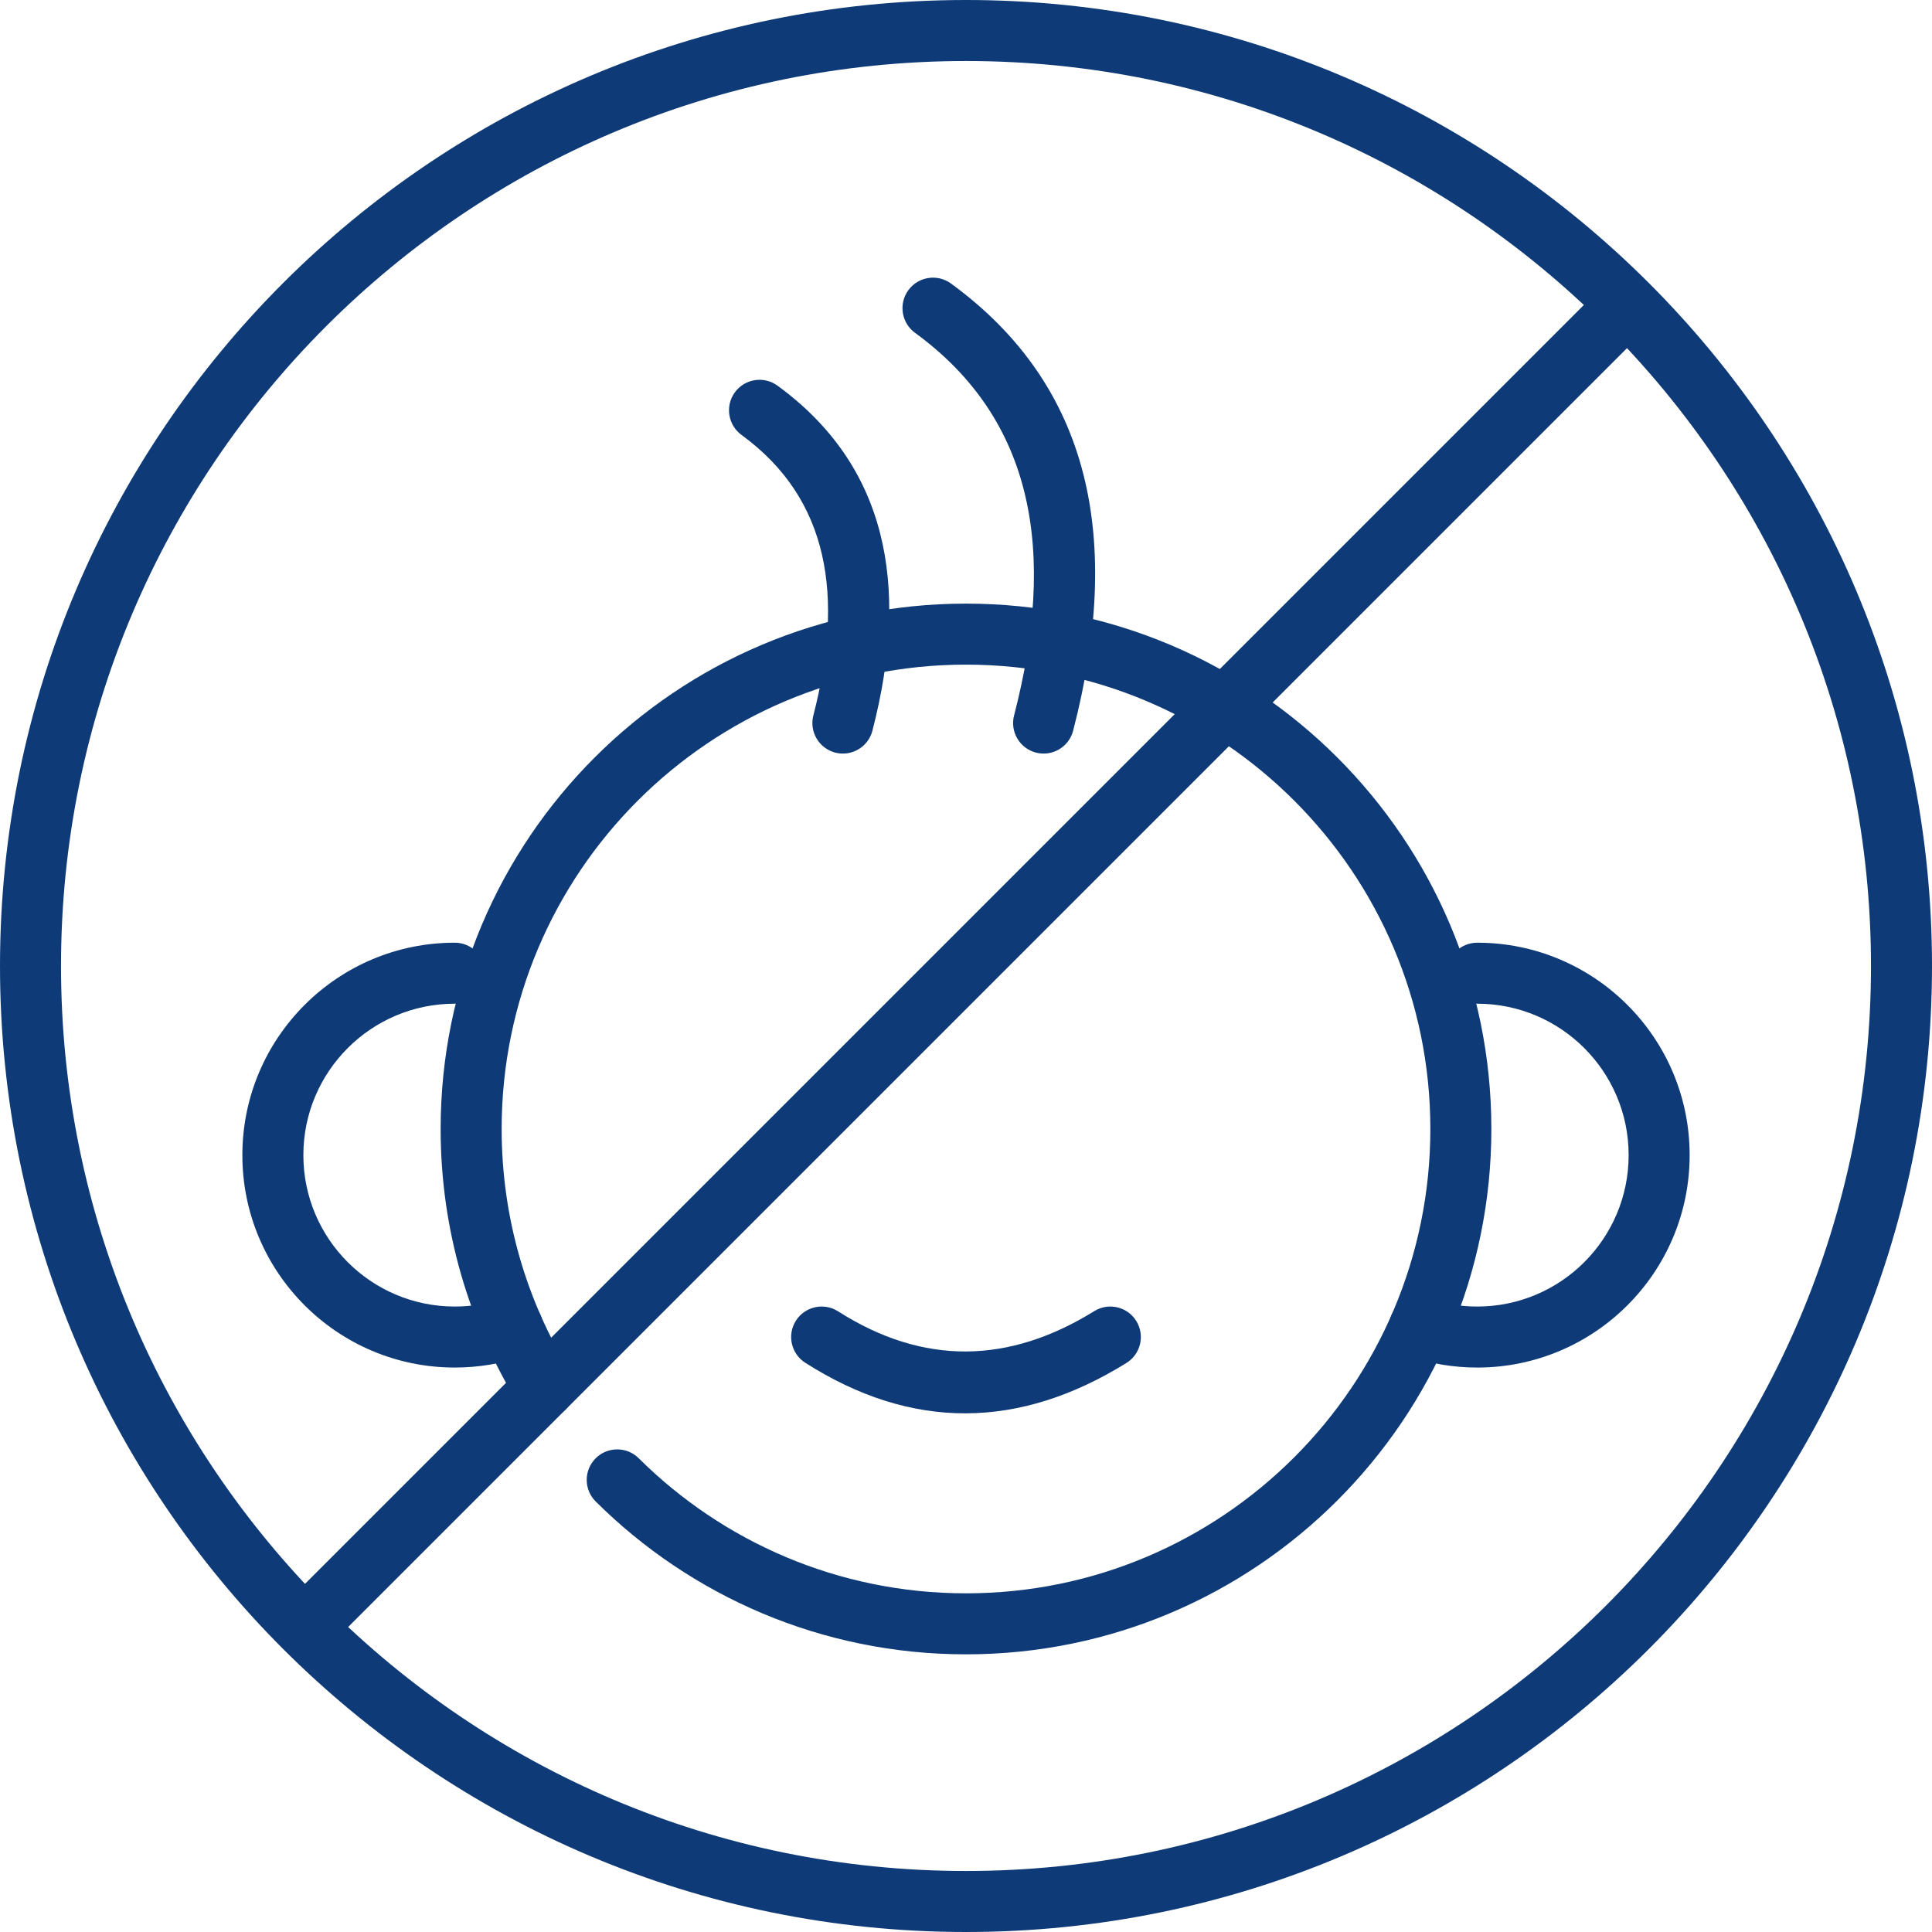
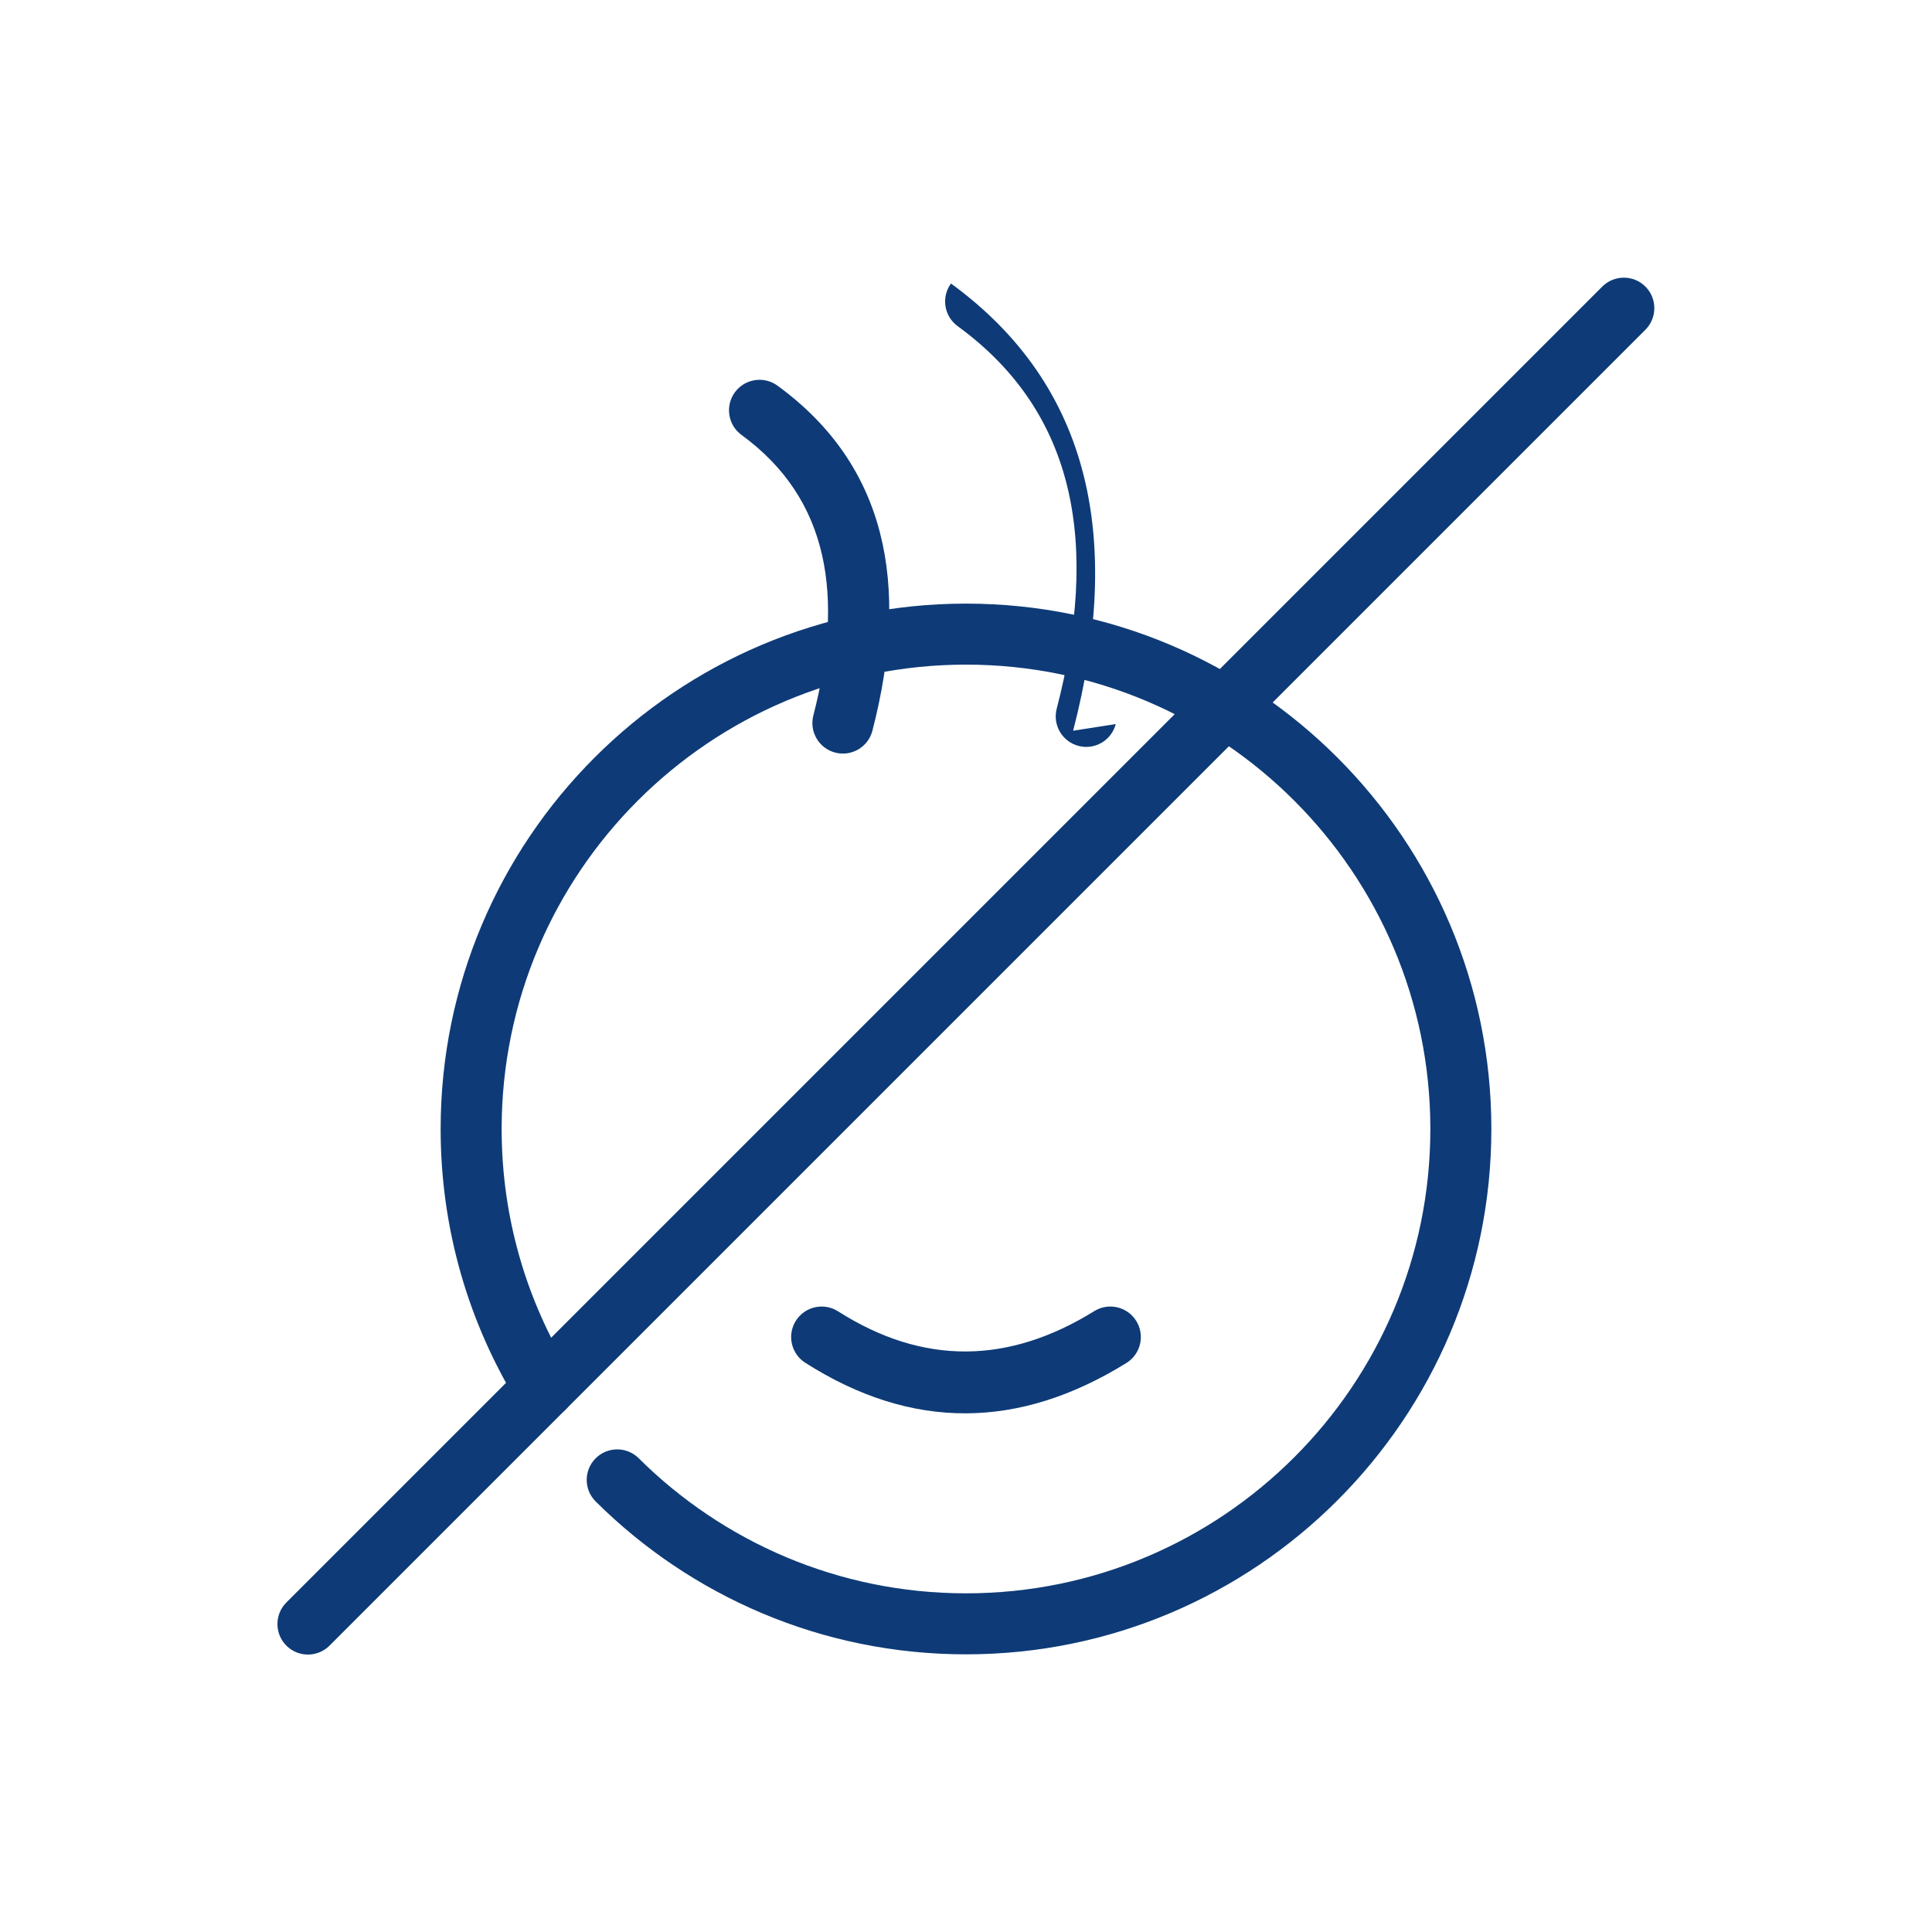
<svg xmlns="http://www.w3.org/2000/svg" clip-rule="evenodd" fill="#0e3b77" fill-rule="evenodd" height="95" preserveAspectRatio="xMidYMid meet" stroke-linejoin="round" stroke-miterlimit="2" version="1" viewBox="0.5 0.5 95.0 95.0" width="95" zoomAndPan="magnify">
  <path d="M0 0H96V96H0z" fill="none" />
  <g id="change1_1">
-     <path d="M25.232,64.359c-0.745,0.251 -1.542,0.386 -2.37,0.386c-4.109,-0 -7.445,-3.336 -7.445,-7.445c-0,-4.11 3.336,-7.446 7.445,-7.446c0.828,0 1.5,-0.672 1.5,-1.5c0,-0.828 -0.672,-1.5 -1.5,-1.5c-5.765,0 -10.445,4.681 -10.445,10.446c-0,5.764 4.68,10.445 10.445,10.445c1.162,-0 2.281,-0.191 3.326,-0.542c0.784,-0.264 1.207,-1.115 0.944,-1.9c-0.264,-0.784 -1.115,-1.207 -1.9,-0.944Zm47.906,-14.505c4.109,0 7.445,3.336 7.445,7.446c0,4.109 -3.336,7.445 -7.445,7.445c-0.828,-0 -1.625,-0.135 -2.37,-0.386c-0.785,-0.263 -1.636,0.16 -1.9,0.944c-0.263,0.785 0.16,1.636 0.944,1.9c1.045,0.351 2.164,0.542 3.326,0.542c5.765,-0 10.445,-4.681 10.445,-10.445c0,-5.765 -4.68,-10.446 -10.445,-10.446c-0.828,0 -1.5,0.672 -1.5,1.5c-0,0.828 0.672,1.5 1.5,1.5Z" />
-   </g>
+     </g>
  <g id="change1_2">
-     <path d="M53.268,36.431c2.426,-9.365 0.917,-16.94 -6.007,-21.99c-0.669,-0.488 -1.608,-0.341 -2.096,0.328c-0.488,0.669 -0.341,1.608 0.328,2.096c5.903,4.305 6.939,10.83 4.871,18.814c-0.208,0.801 0.274,1.62 1.076,1.828c0.801,0.208 1.62,-0.275 1.828,-1.076Z" />
+     <path d="M53.268,36.431c2.426,-9.365 0.917,-16.94 -6.007,-21.99c-0.488,0.669 -0.341,1.608 0.328,2.096c5.903,4.305 6.939,10.83 4.871,18.814c-0.208,0.801 0.274,1.62 1.076,1.828c0.801,0.208 1.62,-0.275 1.828,-1.076Z" />
  </g>
  <g id="change1_3">
    <path d="M43.398,36.431c1.873,-7.23 0.677,-13.069 -4.668,-16.968c-0.669,-0.487 -1.608,-0.34 -2.096,0.329c-0.487,0.668 -0.34,1.608 0.328,2.095c4.325,3.154 5.047,7.943 3.532,13.792c-0.207,0.801 0.275,1.62 1.076,1.828c0.802,0.208 1.621,-0.275 1.828,-1.076Z" />
  </g>
  <g id="change1_4">
    <path d="M28.538,67.953c-2.138,-3.474 -3.371,-7.564 -3.371,-11.939c0,-12.602 10.231,-22.833 22.833,-22.833c12.602,0 22.833,10.231 22.833,22.833c-0,12.602 -10.231,22.833 -22.833,22.833c-6.276,-0 -11.964,-2.538 -16.093,-6.642c-0.587,-0.584 -1.538,-0.581 -2.121,0.006c-0.584,0.587 -0.581,1.538 0.006,2.121c4.672,4.644 11.107,7.515 18.208,7.515c14.257,-0 25.833,-11.575 25.833,-25.833c-0,-14.257 -11.576,-25.833 -25.833,-25.833c-14.257,0 -25.833,11.576 -25.833,25.833c0,4.952 1.397,9.579 3.816,13.512c0.434,0.705 1.358,0.925 2.064,0.491c0.705,-0.434 0.925,-1.358 0.491,-2.064Z" />
  </g>
  <g id="change1_5">
    <path d="M40.096,67.51c5.264,3.354 10.528,3.273 15.792,0.01c0.704,-0.436 0.921,-1.362 0.485,-2.065c-0.436,-0.704 -1.362,-0.921 -2.065,-0.485c-4.2,2.603 -8.4,2.685 -12.6,0.01c-0.698,-0.445 -1.626,-0.239 -2.071,0.459c-0.445,0.698 -0.239,1.626 0.459,2.071Z" />
  </g>
  <g id="change1_6">
-     <path d="M48,0.5c-26.216,0 -47.5,21.284 -47.5,47.5c0,26.216 21.284,47.5 47.5,47.5c26.216,0 47.5,-21.284 47.5,-47.5c0,-26.216 -21.284,-47.5 -47.5,-47.5Zm0,3c24.56,0 44.5,19.94 44.5,44.5c0,24.56 -19.94,44.5 -44.5,44.5c-24.56,0 -44.5,-19.94 -44.5,-44.5c0,-24.56 19.94,-44.5 44.5,-44.5Z" />
-   </g>
+     </g>
  <g id="change1_7">
    <path d="M16.703,81.419l64.705,-64.705c0.585,-0.586 0.585,-1.536 -0,-2.122c-0.586,-0.585 -1.536,-0.585 -2.122,0l-64.705,64.705c-0.585,0.586 -0.585,1.536 0,2.122c0.586,0.585 1.536,0.585 2.122,-0Z" />
  </g>
</svg>